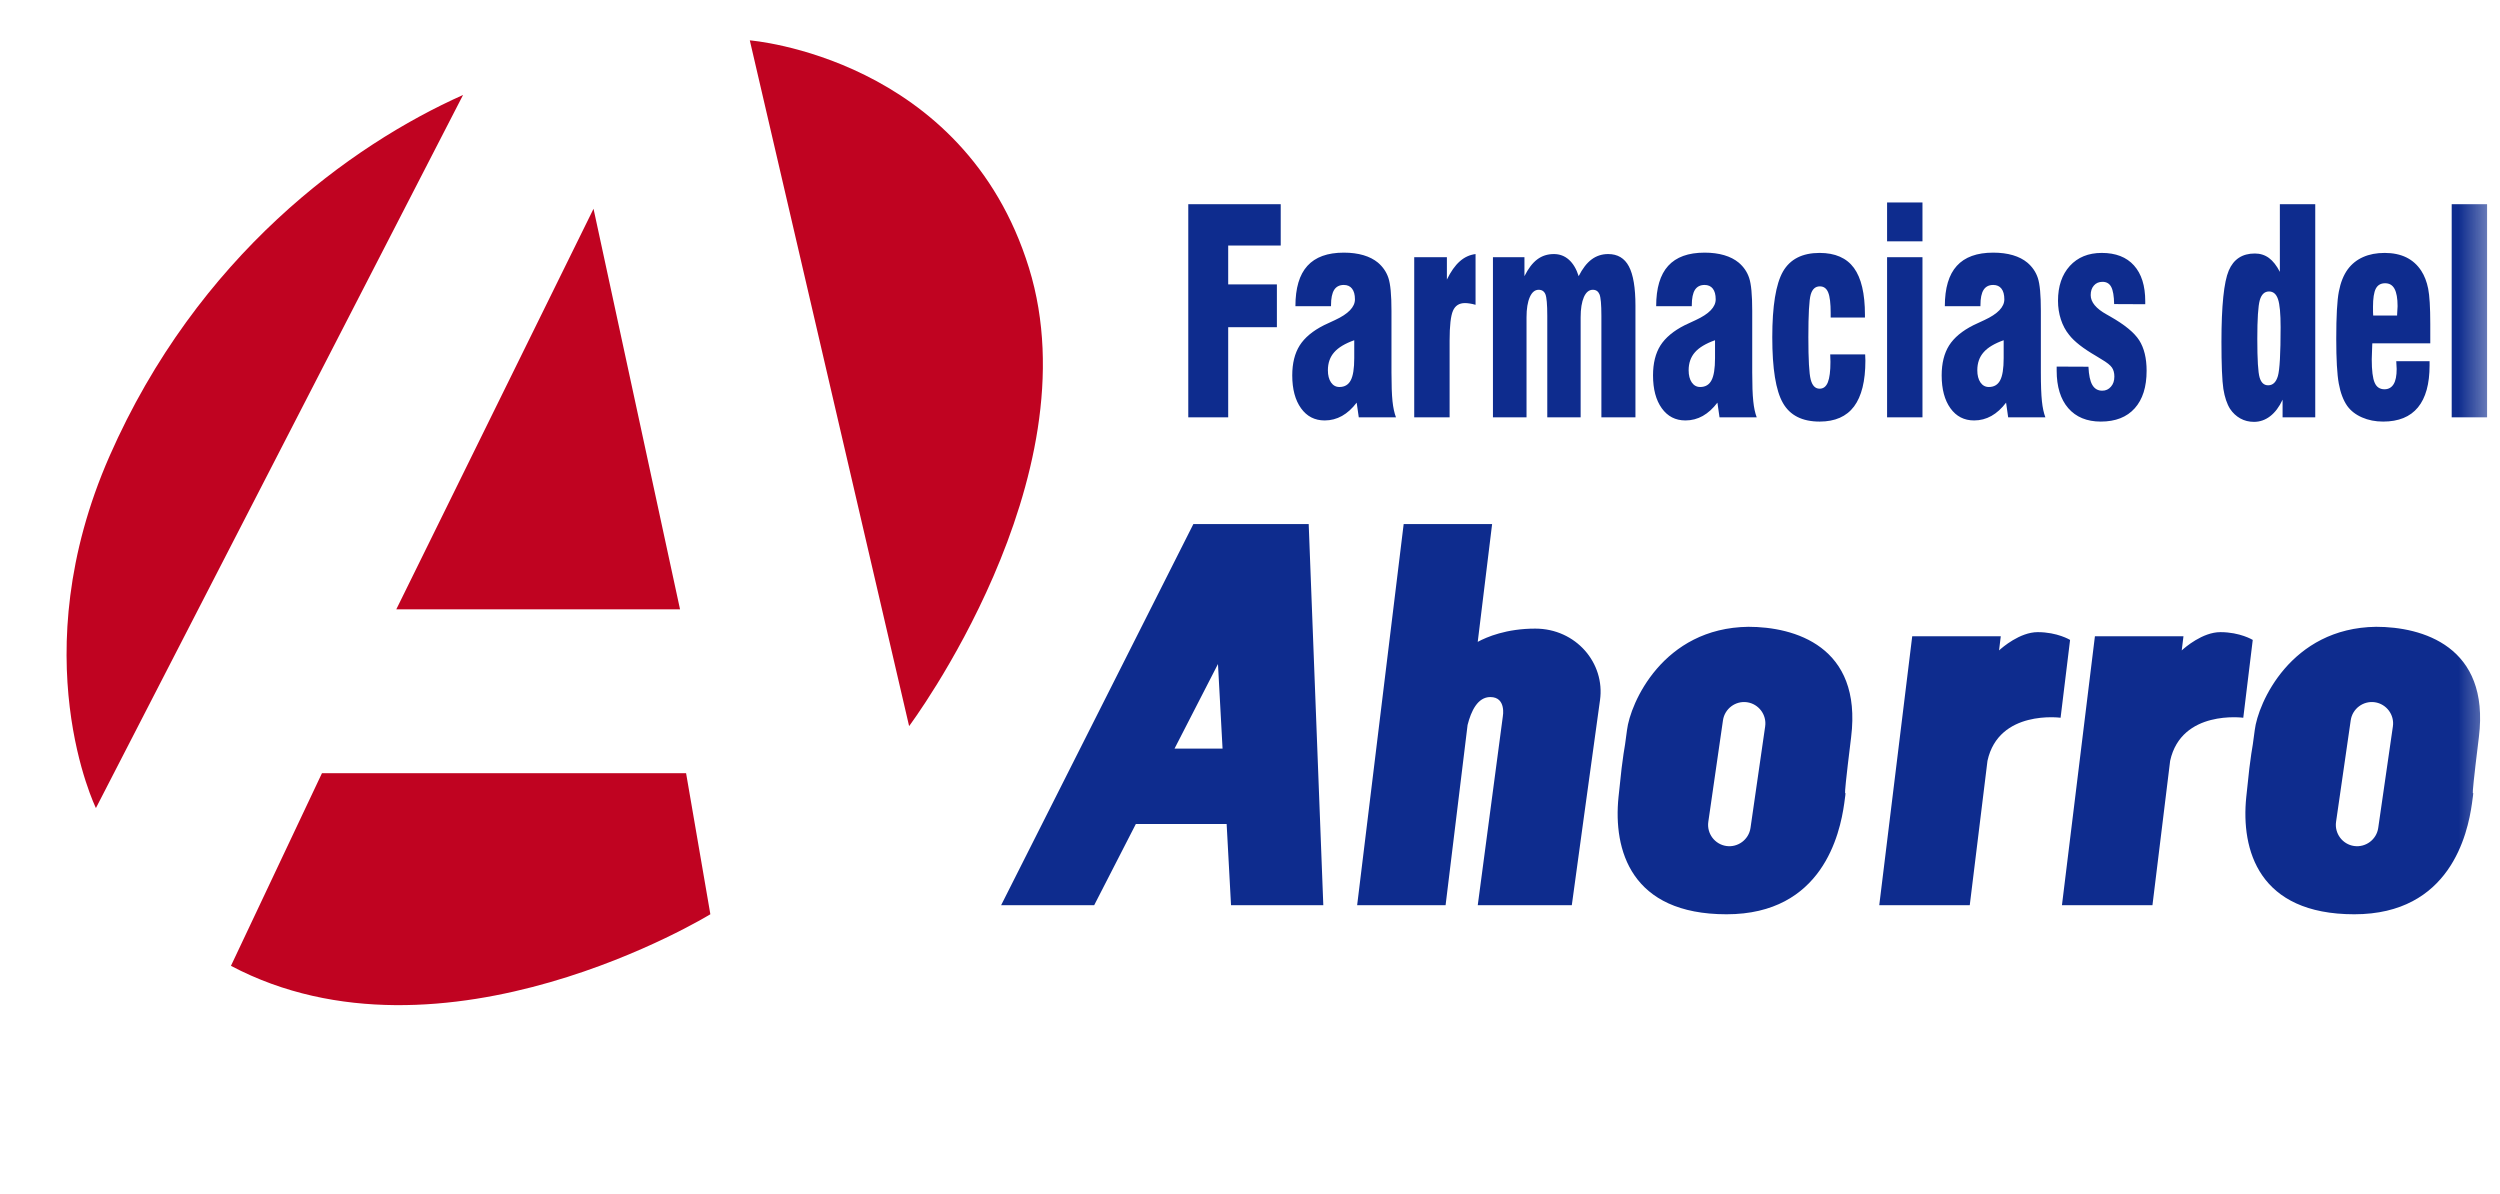
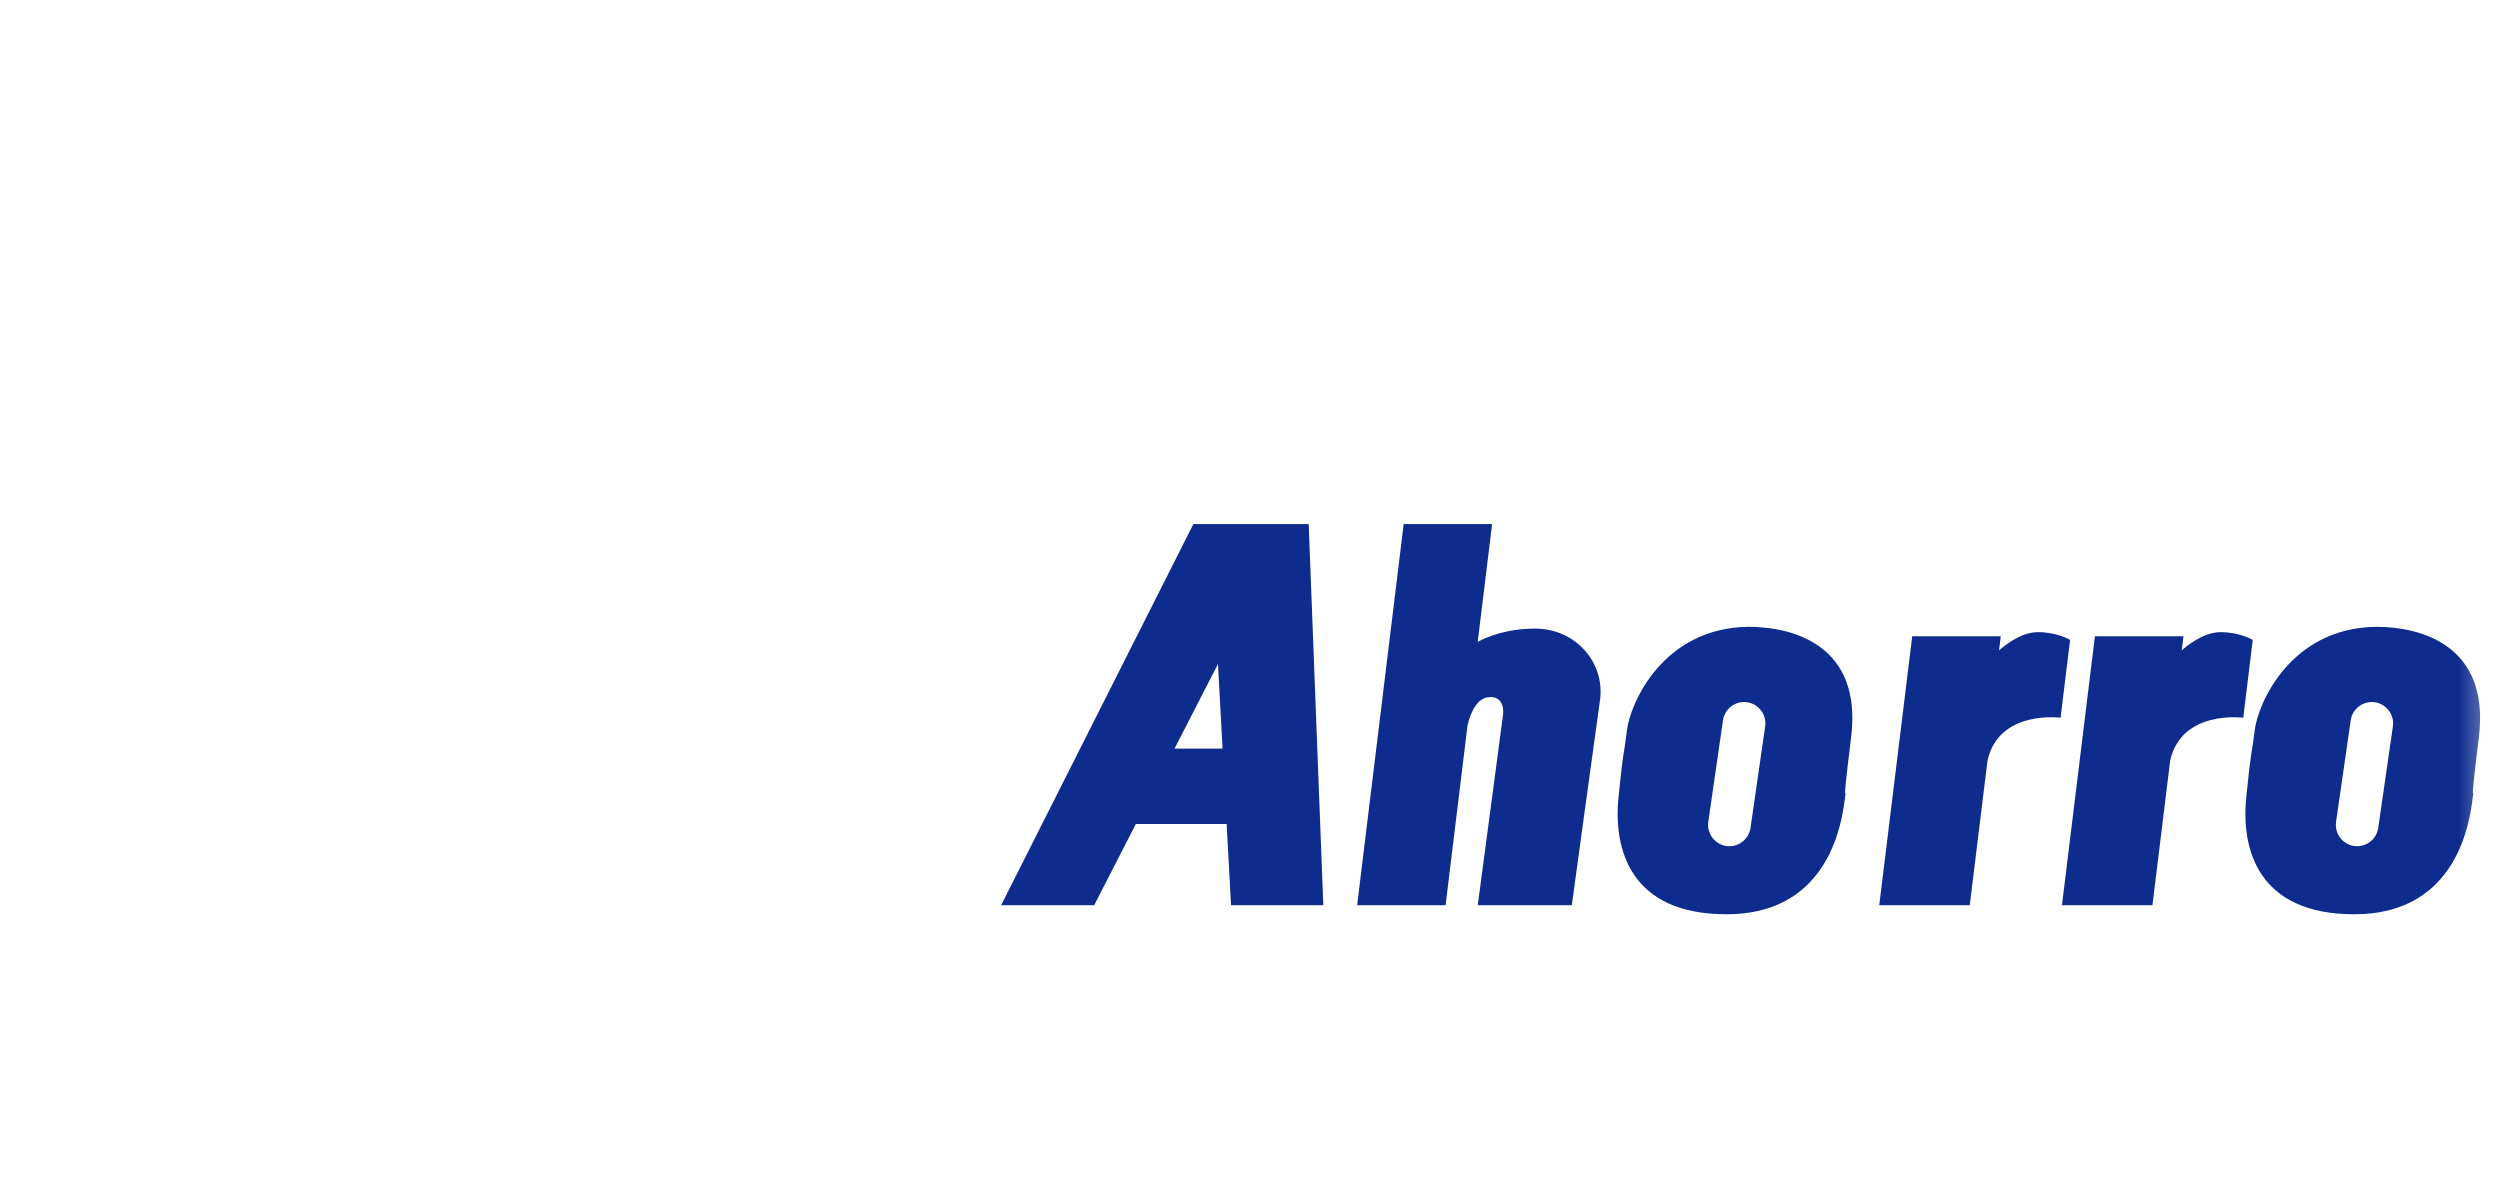
<svg xmlns="http://www.w3.org/2000/svg" width="90" height="43" viewBox="0 0 90 43" fill="none">
  <g clip-path="url(#clip0_6087_19470)">
    <mask id="mask0_6087_19470" style="mask-type:luminance" maskUnits="userSpaceOnUse" x="0" y="0" width="90" height="41">
      <path d="M89.64 0.172H0.775V40.161H89.64V0.172Z" fill="white" />
    </mask>
    <g mask="url(#mask0_6087_19470)">
-       <path fill-rule="evenodd" clip-rule="evenodd" d="M16.67 3.419L3.453 29.09C3.453 29.09 0.776 23.628 3.944 16.419C7.112 9.209 12.629 5.222 16.67 3.419ZM24.481 21.935H14.267L21.367 7.516L24.481 21.935ZM32.728 26.14L26.993 1.453C26.993 1.453 34.694 2.054 37.043 9.646C39.391 17.238 32.728 26.14 32.728 26.14ZM8.314 34.77L11.591 27.834H24.699L25.573 32.913C25.573 32.913 15.96 38.812 8.314 34.77Z" fill="#C00321" />
-       <path d="M42.778 15.024V7.35H46.106V8.84H44.215V10.238H45.968V11.779H44.215V15.024H42.778ZM48.753 12.248C48.423 12.366 48.182 12.508 48.031 12.682C47.879 12.854 47.804 13.069 47.804 13.33C47.804 13.512 47.842 13.658 47.916 13.767C47.992 13.877 48.093 13.932 48.219 13.932C48.407 13.932 48.542 13.852 48.626 13.692C48.711 13.534 48.753 13.267 48.753 12.891V12.248ZM48.916 15.024L48.84 14.495C48.679 14.707 48.503 14.867 48.312 14.974C48.12 15.081 47.913 15.136 47.689 15.136C47.33 15.136 47.046 14.99 46.837 14.697C46.627 14.406 46.521 14.01 46.521 13.513C46.521 13.078 46.611 12.719 46.788 12.437C46.966 12.156 47.258 11.911 47.666 11.706C47.763 11.66 47.894 11.598 48.061 11.522C48.538 11.301 48.778 11.054 48.778 10.777C48.778 10.607 48.742 10.479 48.673 10.391C48.606 10.303 48.506 10.258 48.377 10.258C48.222 10.258 48.105 10.318 48.03 10.435C47.955 10.554 47.917 10.736 47.917 10.983V11.024H46.635C46.635 10.372 46.778 9.887 47.066 9.571C47.354 9.253 47.792 9.095 48.377 9.095C48.641 9.095 48.878 9.126 49.085 9.187C49.292 9.248 49.465 9.338 49.606 9.454C49.785 9.607 49.911 9.791 49.983 10.007C50.056 10.223 50.093 10.617 50.093 11.189V13.41C50.093 13.86 50.105 14.206 50.13 14.444C50.155 14.68 50.197 14.874 50.255 15.024H48.916ZM50.912 15.024V9.258H52.088V10.065C52.228 9.777 52.383 9.558 52.55 9.41C52.718 9.26 52.907 9.173 53.12 9.146V10.973C53.048 10.952 52.98 10.937 52.916 10.927C52.851 10.916 52.791 10.911 52.738 10.911C52.531 10.911 52.388 11.003 52.308 11.185C52.227 11.369 52.186 11.726 52.186 12.258V15.024H50.912ZM53.746 15.024V9.258H54.88V9.942C55.018 9.666 55.17 9.466 55.341 9.338C55.51 9.211 55.709 9.146 55.939 9.146C56.149 9.146 56.328 9.214 56.481 9.35C56.633 9.486 56.751 9.684 56.832 9.942C56.97 9.67 57.124 9.469 57.297 9.34C57.47 9.211 57.669 9.146 57.894 9.146C58.235 9.146 58.483 9.294 58.64 9.59C58.797 9.886 58.876 10.357 58.876 11.005V15.024H57.65V11.372C57.65 10.961 57.627 10.702 57.581 10.594C57.535 10.486 57.455 10.432 57.342 10.432C57.205 10.432 57.098 10.52 57.02 10.695C56.943 10.872 56.903 11.114 56.903 11.423V15.024H55.702V11.372C55.702 10.961 55.679 10.702 55.635 10.594C55.59 10.486 55.509 10.432 55.392 10.432C55.257 10.432 55.15 10.52 55.073 10.695C54.995 10.872 54.955 11.114 54.955 11.423V15.024H53.746ZM61.741 12.248C61.411 12.366 61.17 12.508 61.018 12.682C60.867 12.854 60.791 13.069 60.791 13.33C60.791 13.512 60.829 13.658 60.903 13.767C60.979 13.877 61.08 13.932 61.206 13.932C61.394 13.932 61.53 13.852 61.613 13.692C61.699 13.534 61.741 13.267 61.741 12.891V12.248ZM61.903 15.024L61.827 14.495C61.666 14.707 61.49 14.867 61.3 14.974C61.108 15.081 60.901 15.136 60.676 15.136C60.318 15.136 60.033 14.99 59.824 14.697C59.614 14.406 59.509 14.01 59.509 13.513C59.509 13.078 59.598 12.719 59.775 12.437C59.954 12.156 60.246 11.911 60.653 11.706C60.75 11.66 60.882 11.598 61.048 11.522C61.526 11.301 61.765 11.054 61.765 10.777C61.765 10.607 61.73 10.479 61.661 10.391C61.593 10.303 61.493 10.258 61.365 10.258C61.209 10.258 61.093 10.318 61.017 10.435C60.943 10.554 60.905 10.736 60.905 10.983V11.024H59.622C59.622 10.372 59.766 9.887 60.054 9.571C60.342 9.253 60.779 9.095 61.365 9.095C61.628 9.095 61.865 9.126 62.072 9.187C62.279 9.248 62.452 9.338 62.593 9.454C62.773 9.607 62.899 9.791 62.97 10.007C63.043 10.223 63.08 10.617 63.08 11.189V13.41C63.08 13.86 63.092 14.206 63.118 14.444C63.142 14.68 63.184 14.874 63.242 15.024H61.903ZM65.888 12.758H67.146C67.146 12.789 67.147 12.826 67.15 12.876C67.153 12.923 67.154 12.959 67.154 12.983C67.154 13.719 67.017 14.268 66.746 14.632C66.474 14.995 66.061 15.177 65.507 15.177C64.88 15.177 64.439 14.954 64.185 14.507C63.929 14.061 63.802 13.272 63.802 12.143C63.802 11.015 63.931 10.226 64.186 9.777C64.443 9.33 64.883 9.105 65.505 9.105C66.065 9.105 66.478 9.286 66.742 9.646C67.005 10.007 67.138 10.568 67.138 11.332V11.432H65.904V11.267C65.904 10.922 65.875 10.675 65.815 10.529C65.756 10.382 65.655 10.309 65.515 10.309C65.352 10.309 65.243 10.408 65.186 10.604C65.129 10.799 65.101 11.313 65.101 12.144C65.101 12.942 65.129 13.449 65.186 13.666C65.243 13.884 65.35 13.993 65.507 13.993C65.642 13.993 65.741 13.917 65.803 13.762C65.865 13.607 65.896 13.362 65.896 13.027C65.896 13 65.895 12.957 65.892 12.898C65.889 12.838 65.888 12.791 65.888 12.758ZM67.935 8.687V7.289H69.209V8.687H67.935ZM67.935 15.024V9.258H69.209V15.024H67.935ZM72.132 12.248C71.802 12.366 71.561 12.508 71.41 12.682C71.258 12.854 71.183 13.069 71.183 13.33C71.183 13.512 71.221 13.658 71.295 13.767C71.371 13.877 71.472 13.932 71.598 13.932C71.786 13.932 71.921 13.852 72.005 13.692C72.09 13.534 72.132 13.267 72.132 12.891V12.248ZM72.294 15.024L72.219 14.495C72.058 14.707 71.882 14.867 71.691 14.974C71.499 15.081 71.292 15.136 71.068 15.136C70.709 15.136 70.425 14.99 70.215 14.697C70.006 14.406 69.9 14.01 69.9 13.513C69.9 13.078 69.99 12.719 70.167 12.437C70.345 12.156 70.637 11.911 71.045 11.706C71.142 11.66 71.273 11.598 71.44 11.522C71.917 11.301 72.156 11.054 72.156 10.777C72.156 10.607 72.121 10.479 72.052 10.391C71.985 10.303 71.885 10.258 71.756 10.258C71.6 10.258 71.484 10.318 71.409 10.435C71.334 10.554 71.296 10.736 71.296 10.983V11.024H70.014C70.014 10.372 70.157 9.887 70.445 9.571C70.733 9.253 71.17 9.095 71.756 9.095C72.02 9.095 72.257 9.126 72.464 9.187C72.671 9.248 72.844 9.338 72.984 9.454C73.164 9.607 73.29 9.791 73.362 10.007C73.435 10.223 73.471 10.617 73.471 11.189V13.41C73.471 13.86 73.484 14.206 73.509 14.444C73.534 14.68 73.576 14.874 73.634 15.024H72.294ZM74.04 13.197L75.184 13.202C75.198 13.502 75.243 13.719 75.323 13.857C75.403 13.995 75.522 14.065 75.68 14.065C75.808 14.065 75.912 14.017 75.994 13.921C76.077 13.828 76.117 13.706 76.117 13.556C76.117 13.427 76.089 13.32 76.032 13.235C75.975 13.149 75.849 13.049 75.653 12.934C75.611 12.906 75.545 12.865 75.456 12.813C74.993 12.544 74.671 12.292 74.489 12.056C74.359 11.896 74.26 11.711 74.191 11.498C74.122 11.286 74.088 11.063 74.088 10.83C74.088 10.304 74.23 9.886 74.514 9.573C74.799 9.262 75.181 9.105 75.664 9.105C76.166 9.105 76.553 9.255 76.823 9.556C77.094 9.857 77.229 10.287 77.229 10.848V10.952L76.109 10.947C76.104 10.658 76.069 10.452 76.004 10.33C75.94 10.207 75.835 10.146 75.69 10.146C75.56 10.146 75.457 10.19 75.38 10.279C75.303 10.366 75.265 10.481 75.265 10.624C75.265 10.877 75.457 11.109 75.84 11.321C75.893 11.352 75.933 11.374 75.963 11.391C76.485 11.687 76.836 11.974 77.013 12.253C77.19 12.532 77.278 12.898 77.278 13.348C77.278 13.93 77.136 14.379 76.85 14.699C76.565 15.017 76.158 15.177 75.629 15.177C75.127 15.177 74.736 15.015 74.457 14.694C74.179 14.372 74.04 13.921 74.04 13.342V13.197ZM81.685 10.493C81.523 10.493 81.412 10.599 81.352 10.808C81.293 11.017 81.263 11.479 81.263 12.197C81.263 12.944 81.291 13.41 81.347 13.593C81.403 13.779 81.504 13.871 81.653 13.871C81.823 13.871 81.939 13.76 82.004 13.537C82.069 13.314 82.102 12.728 82.102 11.779C82.102 11.291 82.071 10.954 82.008 10.77C81.946 10.585 81.838 10.493 81.685 10.493ZM83.349 7.35V15.024H82.173V14.389C82.052 14.649 81.903 14.847 81.727 14.983C81.551 15.119 81.356 15.187 81.143 15.187C80.963 15.187 80.799 15.146 80.653 15.065C80.506 14.983 80.382 14.869 80.282 14.719C80.169 14.539 80.089 14.299 80.041 14C79.996 13.699 79.972 13.134 79.972 12.308C79.972 11.007 80.061 10.151 80.235 9.741C80.409 9.332 80.722 9.126 81.174 9.126C81.367 9.126 81.536 9.18 81.682 9.287C81.827 9.394 81.958 9.561 82.075 9.787V7.35H83.349ZM86.265 13.003H87.465V13.148C87.465 13.821 87.326 14.326 87.046 14.666C86.766 15.007 86.348 15.177 85.793 15.177C85.513 15.177 85.26 15.127 85.033 15.027C84.806 14.928 84.629 14.791 84.501 14.614C84.359 14.411 84.257 14.143 84.196 13.808C84.135 13.471 84.105 12.935 84.105 12.199C84.105 11.384 84.136 10.816 84.199 10.495C84.261 10.173 84.366 9.906 84.518 9.697C84.662 9.502 84.846 9.354 85.07 9.255C85.293 9.155 85.552 9.105 85.849 9.105C86.15 9.105 86.41 9.16 86.629 9.267C86.849 9.376 87.027 9.536 87.165 9.748C87.281 9.927 87.364 10.141 87.414 10.391C87.464 10.639 87.49 11.065 87.49 11.665V12.36H85.404C85.401 12.377 85.4 12.398 85.4 12.425C85.389 12.668 85.383 12.837 85.383 12.934C85.383 13.338 85.418 13.619 85.488 13.777C85.555 13.935 85.674 14.014 85.841 14.014C85.985 14.014 86.095 13.952 86.169 13.832C86.244 13.711 86.28 13.527 86.28 13.282C86.28 13.233 86.276 13.156 86.268 13.053C86.267 13.034 86.265 13.017 86.265 13.003ZM85.435 11.36H86.296V11.33C86.307 11.185 86.313 11.082 86.313 11.022C86.313 10.741 86.276 10.532 86.203 10.398C86.13 10.263 86.018 10.197 85.864 10.197C85.708 10.197 85.596 10.262 85.528 10.393C85.462 10.524 85.428 10.741 85.428 11.043C85.428 11.126 85.428 11.19 85.429 11.236C85.431 11.282 85.434 11.325 85.435 11.36ZM89.535 15.024H88.261V7.35H89.535V15.024Z" fill="#0E2C8E" />
      <path fill-rule="evenodd" clip-rule="evenodd" d="M36.04 32.588L42.961 18.867H47.113L47.639 32.588H44.317L44.159 29.663H40.891L39.39 32.588H36.04ZM44.012 26.95L43.847 23.905L42.283 26.95H44.012ZM48.857 32.588H52.041L52.833 26.099C52.96 25.594 53.198 25.094 53.651 25.094C54.234 25.094 54.102 25.79 54.102 25.79L53.199 32.588H56.585C56.585 32.588 57.412 26.542 57.6 25.207C57.789 23.871 56.735 22.63 55.268 22.63C54.232 22.63 53.525 22.93 53.198 23.107L53.716 18.867H50.532L48.857 32.588ZM62.942 22.565C64.59 22.565 67.043 23.255 66.641 26.532C66.238 29.81 66.545 27.836 66.392 28.928C66.238 30.021 65.606 32.914 62.156 32.914C58.706 32.914 58.074 30.596 58.266 28.698C58.457 26.801 58.457 27.242 58.572 26.283C58.687 25.325 59.856 22.604 62.942 22.565ZM63.018 29.806L63.546 26.15C63.606 25.733 63.314 25.342 62.896 25.281C62.479 25.221 62.088 25.513 62.027 25.931L61.499 29.587C61.439 30.005 61.731 30.396 62.149 30.456C62.566 30.516 62.957 30.224 63.018 29.806ZM85.541 22.565C87.189 22.565 89.642 23.255 89.24 26.532C88.837 29.81 89.144 27.836 88.99 28.928C88.837 30.021 88.204 32.914 84.755 32.914C81.305 32.914 80.673 30.596 80.865 28.698C81.056 26.801 81.056 27.242 81.171 26.283C81.286 25.325 82.455 22.604 85.541 22.565ZM85.616 29.806L86.144 26.15C86.205 25.733 85.912 25.342 85.495 25.281C85.077 25.221 84.686 25.513 84.626 25.931L84.098 29.587C84.038 30.005 84.33 30.396 84.747 30.456C85.165 30.516 85.556 30.224 85.616 29.806ZM71.966 23.415C72.078 23.312 72.715 22.757 73.358 22.757C74.067 22.757 74.523 23.037 74.523 23.037L74.181 25.839C74.181 25.839 71.953 25.538 71.549 27.39L70.911 32.588H67.653L68.84 22.905H72.028L71.966 23.415ZM78.542 23.415C78.654 23.312 79.291 22.757 79.934 22.757C80.644 22.757 81.099 23.037 81.099 23.037L80.758 25.839C80.758 25.839 78.53 25.538 78.125 27.39L77.488 32.588H74.23L75.417 22.905H78.605L78.542 23.415Z" fill="#0E2C8E" />
    </g>
  </g>
  <defs>
    <clipPath id="clip0_6087_19470">
      <rect width="89" height="42" fill="white" transform="translate(0.921 0.266)" />
    </clipPath>
  </defs>
</svg>